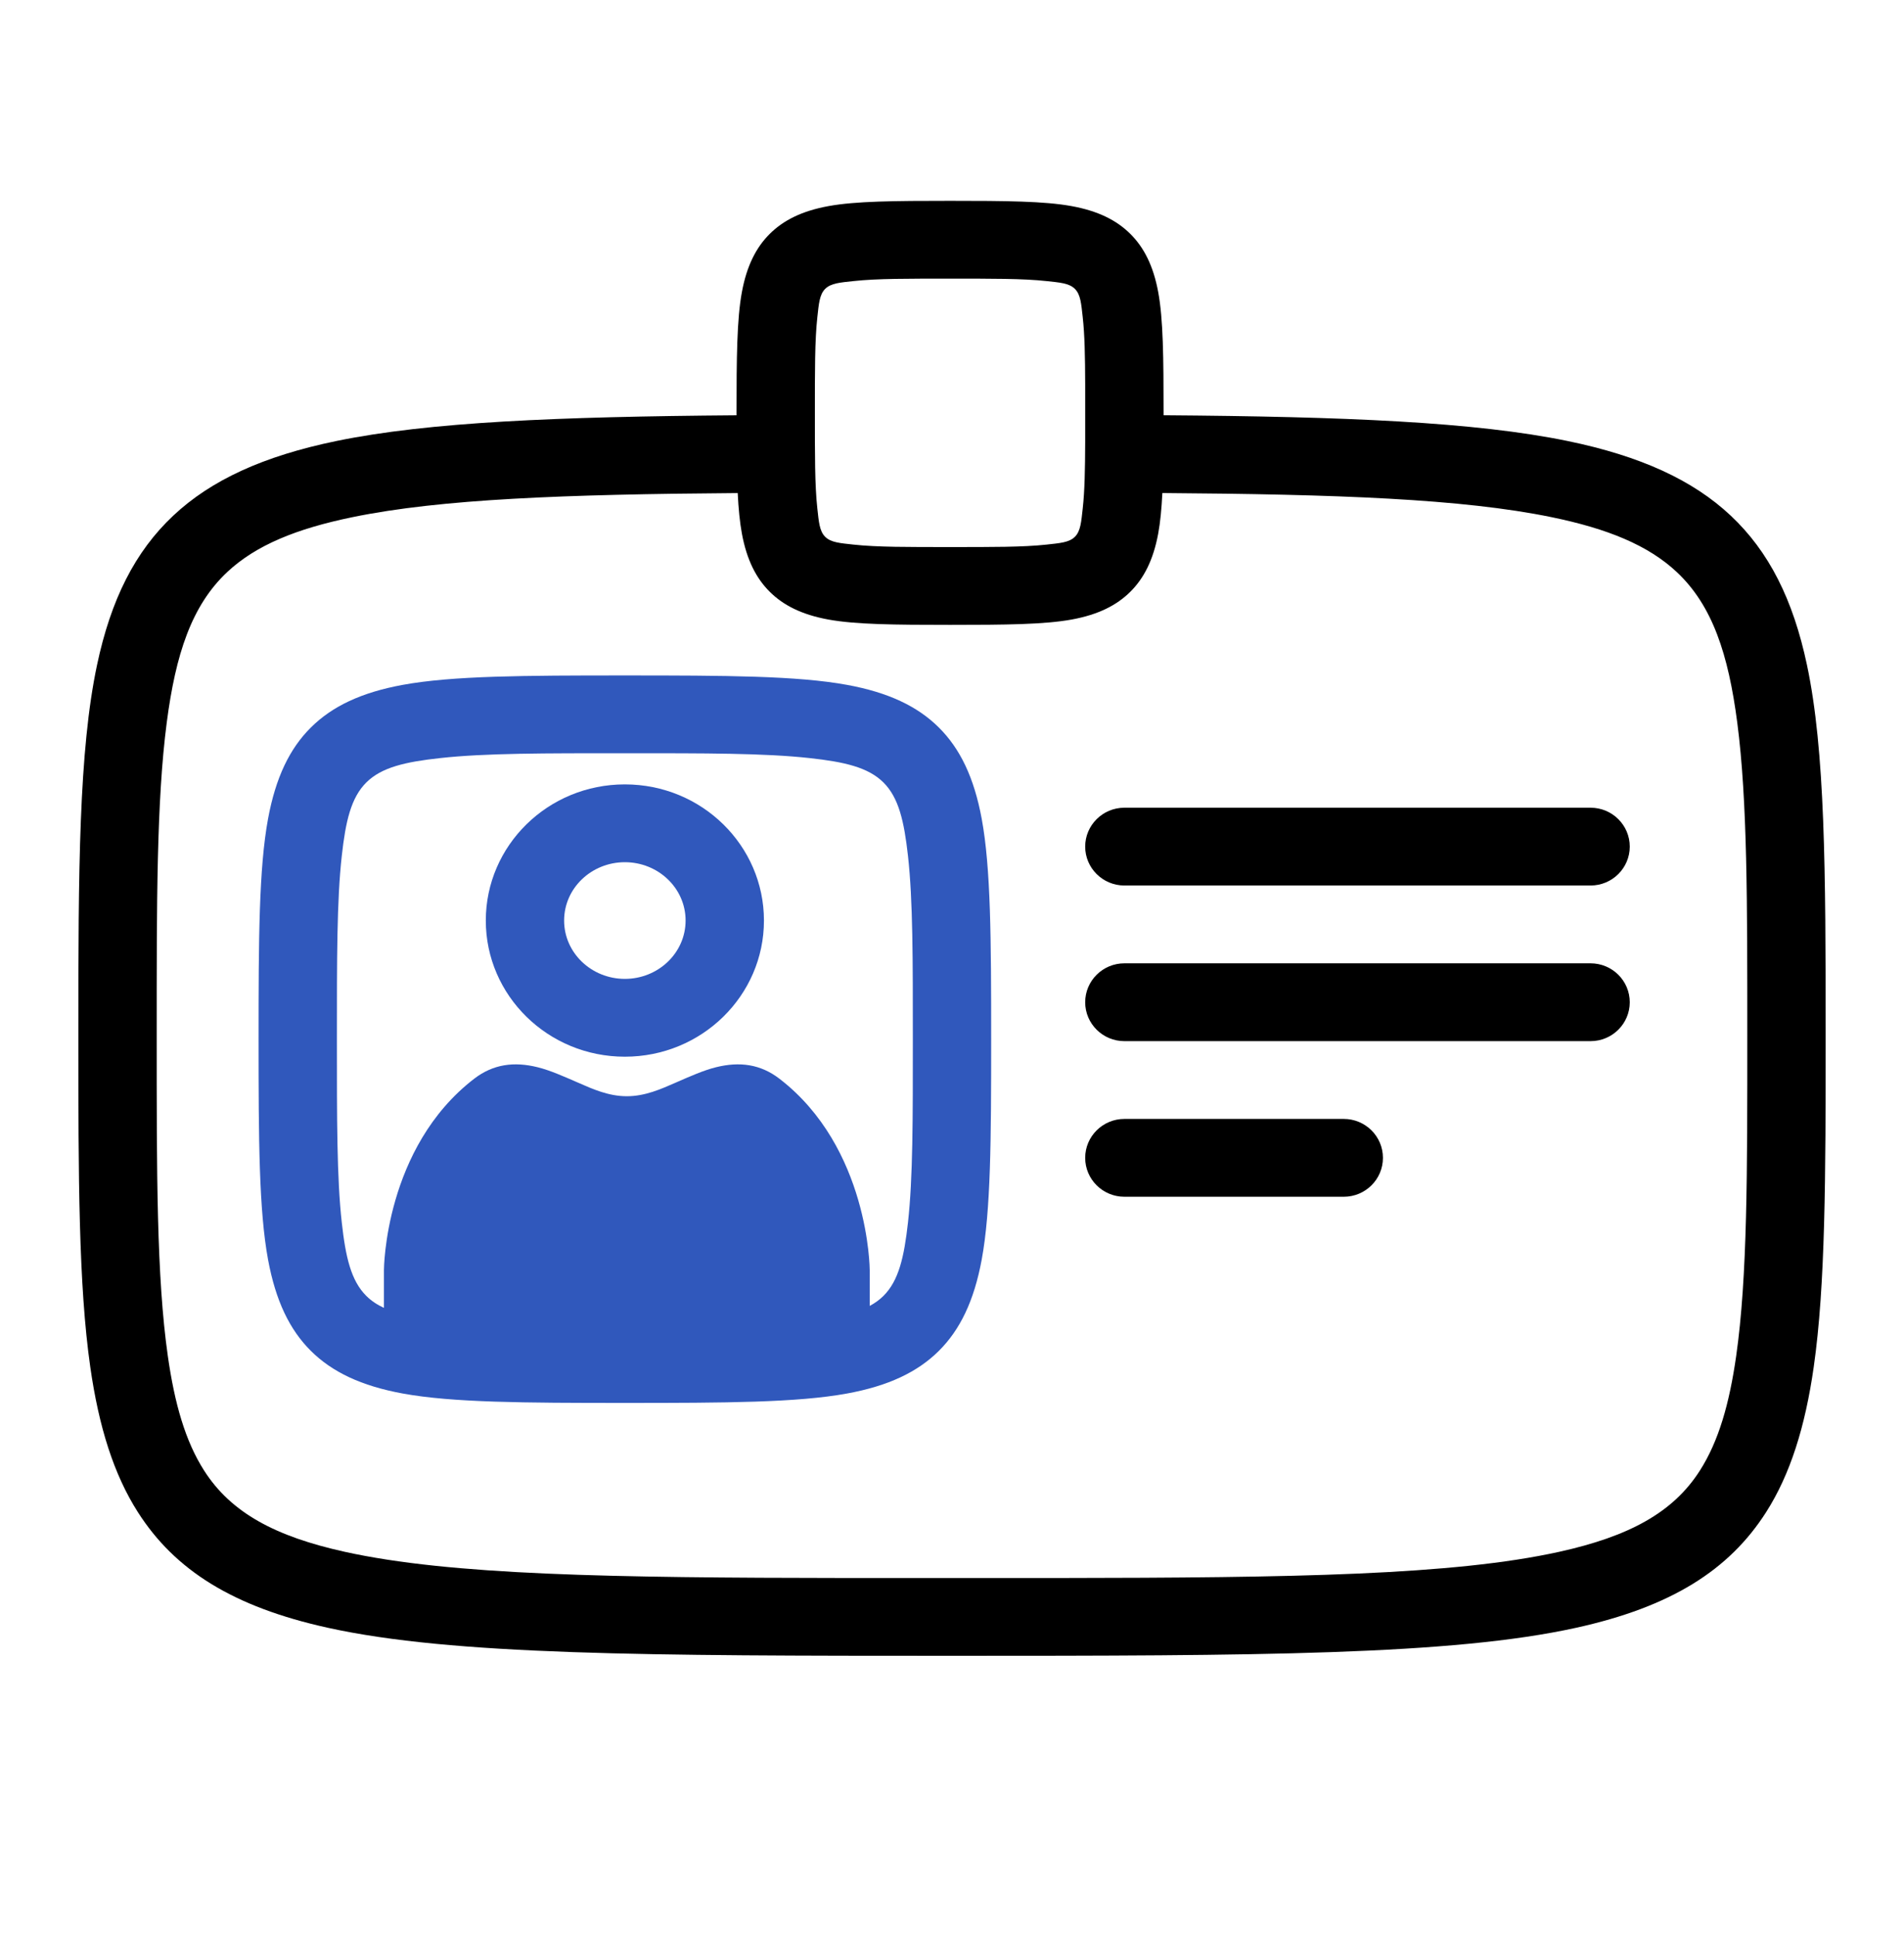
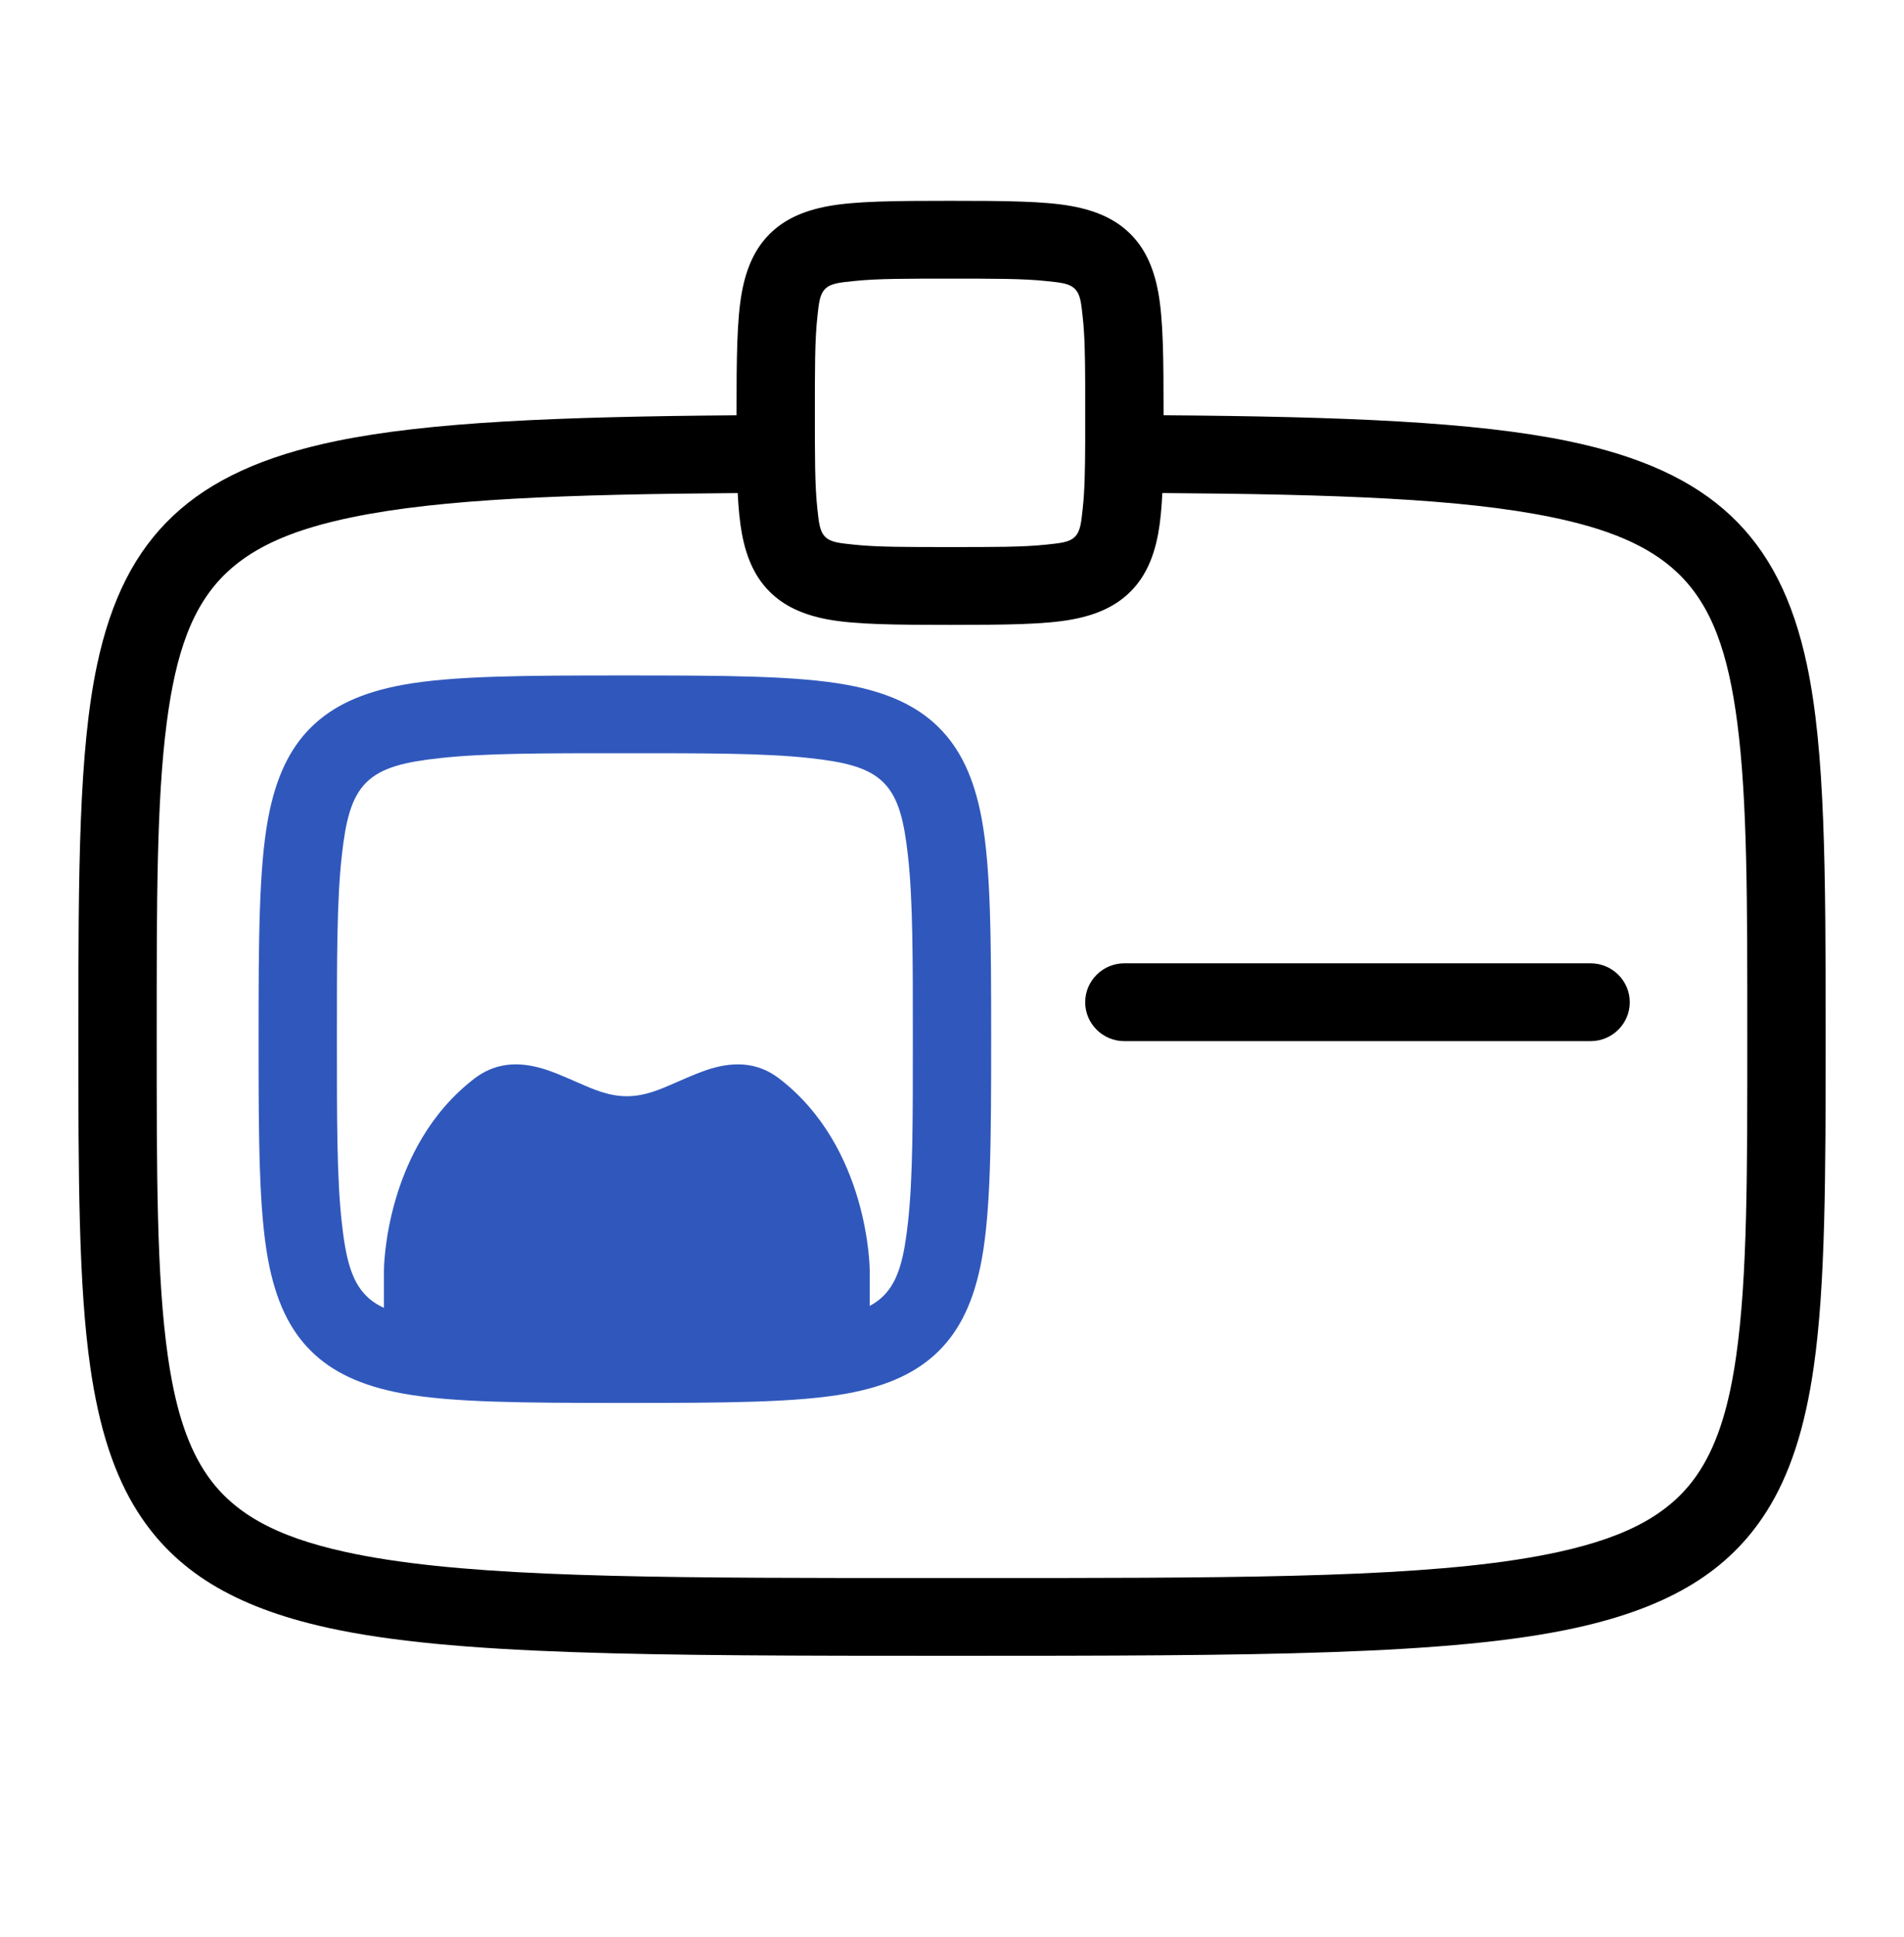
<svg xmlns="http://www.w3.org/2000/svg" width="60" height="61" viewBox="0 0 60 61" fill="none">
-   <path fill-rule="evenodd" clip-rule="evenodd" d="M14.558 41.646C15.882 41.739 17.562 41.736 19.691 41.736C21.887 41.736 23.604 41.739 24.947 41.637C24.941 41.589 24.938 41.541 24.938 41.491V40.001C24.938 39.982 24.959 37.48 23.161 36.001C23.036 36.041 22.779 36.126 22.607 36.201C21.799 36.553 20.849 36.978 19.753 36.978C18.657 36.978 17.707 36.553 16.899 36.201C16.727 36.126 16.47 36.041 16.346 36.001C14.548 37.48 14.568 39.982 14.568 40.001V41.491C14.568 41.544 14.565 41.595 14.558 41.646Z" fill="black" />
-   <path d="M19.691 24.705C22.119 24.705 24.074 26.632 24.074 28.994C24.074 31.355 22.118 33.282 19.691 33.282C17.264 33.282 15.309 31.355 15.309 28.994C15.309 26.632 17.264 24.705 19.691 24.705ZM19.691 27.156C18.641 27.156 17.777 27.972 17.777 28.994C17.778 30.015 18.641 30.831 19.691 30.831C20.741 30.831 21.604 30.015 21.605 28.994C21.605 27.972 20.741 27.156 19.691 27.156Z" fill="#3058BC" />
-   <path fill-rule="evenodd" clip-rule="evenodd" d="M35.432 27.89C34.751 27.89 34.197 27.341 34.197 26.665C34.197 25.989 34.751 25.44 35.432 25.44H50.123C50.805 25.44 51.358 25.989 51.358 26.665C51.358 27.341 50.805 27.89 50.123 27.89H35.432Z" fill="black" />
  <path fill-rule="evenodd" clip-rule="evenodd" d="M35.432 32.792C34.751 32.792 34.197 32.243 34.197 31.567C34.197 30.89 34.751 30.341 35.432 30.341H50.123C50.805 30.341 51.358 30.89 51.358 31.567C51.358 32.243 50.805 32.792 50.123 32.792H35.432Z" fill="black" />
-   <path fill-rule="evenodd" clip-rule="evenodd" d="M35.432 37.693C34.751 37.693 34.197 37.144 34.197 36.468C34.197 35.791 34.751 35.242 35.432 35.242H42.346C43.027 35.242 43.58 35.791 43.58 36.468C43.58 37.144 43.027 37.693 42.346 37.693H35.432Z" fill="black" />
  <path d="M19.691 21.274C22.886 21.274 25.122 21.284 26.688 21.57C27.998 21.809 28.915 22.248 29.584 22.912C30.253 23.575 30.695 24.486 30.936 25.787C31.223 27.34 31.234 29.56 31.234 32.731C31.234 35.901 31.223 38.121 30.936 39.674C30.695 40.975 30.253 41.886 29.584 42.549C28.915 43.213 27.998 43.652 26.688 43.891C25.122 44.176 22.886 44.187 19.691 44.187C16.497 44.187 14.261 44.176 12.695 43.891C11.385 43.652 10.467 43.213 9.798 42.549C9.129 41.886 8.688 40.975 8.447 39.674C8.16 38.121 8.148 35.901 8.148 32.731C8.148 29.56 8.16 27.34 8.447 25.787C8.688 24.486 9.129 23.575 9.798 22.912C10.467 22.248 11.384 21.809 12.695 21.57C14.261 21.284 16.497 21.274 19.691 21.274ZM19.691 23.724C17.173 23.724 15.285 23.72 13.868 23.877C12.78 23.996 12.028 24.164 11.544 24.644C11.06 25.124 10.891 25.87 10.771 26.951C10.613 28.357 10.617 30.232 10.617 32.731C10.617 35.23 10.613 37.105 10.771 38.51C10.891 39.591 11.06 40.337 11.544 40.817C11.7 40.972 11.884 41.094 12.099 41.193V40.002C12.099 39.973 12.12 36.145 14.944 33.975C15.54 33.517 16.198 33.429 16.943 33.614C17.329 33.709 17.757 33.899 18.224 34.103C18.672 34.299 19.175 34.527 19.753 34.527C20.331 34.527 20.834 34.299 21.283 34.103C21.749 33.899 22.177 33.709 22.562 33.614C23.308 33.429 23.965 33.517 24.561 33.975C27.386 36.145 27.407 39.973 27.407 40.002V41.131C27.57 41.044 27.714 40.941 27.839 40.817C28.323 40.337 28.491 39.591 28.612 38.51C28.77 37.105 28.766 35.23 28.766 32.731C28.766 30.232 28.77 28.357 28.612 26.951C28.491 25.87 28.323 25.124 27.839 24.644C27.355 24.164 26.603 23.996 25.515 23.877C24.098 23.72 22.209 23.724 19.691 23.724Z" fill="#3058BC" />
  <path d="M29.939 6.325C31.688 6.325 32.913 6.335 33.77 6.492C34.609 6.645 35.19 6.94 35.618 7.365C36.046 7.79 36.344 8.366 36.498 9.199C36.656 10.05 36.667 11.265 36.667 13.002V13.079C42.388 13.121 46.473 13.289 49.39 13.888C51.71 14.365 53.352 15.127 54.536 16.237C55.747 17.373 56.505 18.885 56.941 20.939C57.517 23.652 57.531 27.407 57.531 32.608C57.531 37.078 57.525 40.475 57.155 43.057C56.884 44.953 56.41 46.444 55.656 47.626C54.489 49.454 52.658 50.61 49.671 51.268C45.74 52.135 39.598 52.152 30 52.152C20.402 52.152 14.26 52.135 10.329 51.268C7.342 50.61 5.511 49.454 4.344 47.626C3.59 46.444 3.116 44.953 2.845 43.057C2.475 40.475 2.469 37.078 2.469 32.608C2.469 27.407 2.483 23.652 3.059 20.939C3.495 18.885 4.253 17.373 5.464 16.237C6.648 15.127 8.29 14.365 10.61 13.888C13.507 13.293 17.553 13.124 23.21 13.08V13.002C23.21 11.265 23.221 10.05 23.379 9.199C23.533 8.366 23.83 7.79 24.258 7.365C24.686 6.94 25.267 6.645 26.105 6.492C26.963 6.335 28.188 6.325 29.939 6.325ZM36.629 15.529C36.604 16.026 36.564 16.449 36.498 16.806C36.344 17.639 36.046 18.215 35.618 18.64C35.19 19.065 34.609 19.36 33.77 19.513C32.913 19.669 31.689 19.681 29.939 19.681C28.188 19.681 26.963 19.669 26.105 19.513C25.267 19.36 24.686 19.065 24.258 18.64C23.83 18.215 23.533 17.639 23.379 16.806C23.313 16.449 23.272 16.027 23.247 15.53C17.8 15.57 13.901 15.714 11.11 16.288C9.342 16.651 8.063 17.172 7.16 18.018C6.037 19.072 5.535 20.605 5.254 22.762C4.933 25.227 4.938 28.435 4.938 32.608C4.938 36.93 4.932 40.216 5.289 42.712C5.502 44.202 5.837 45.385 6.43 46.314C7.282 47.651 8.682 48.394 10.865 48.876C14.211 49.613 19.204 49.693 26.654 49.701H33.346C40.796 49.693 45.789 49.613 49.135 48.876C51.318 48.394 52.718 47.651 53.57 46.314C54.163 45.385 54.498 44.202 54.711 42.712C55.068 40.216 55.062 36.93 55.062 32.608C55.062 28.435 55.067 25.227 54.746 22.762C54.465 20.605 53.963 19.072 52.84 18.018C51.937 17.172 50.658 16.651 48.89 16.288C46.078 15.71 42.14 15.568 36.629 15.529ZM29.939 8.776C28.624 8.776 27.638 8.772 26.898 8.853C26.486 8.898 26.187 8.916 26.004 9.098C25.821 9.28 25.803 9.577 25.757 9.986C25.675 10.72 25.679 11.698 25.679 13.002C25.679 14.307 25.675 15.286 25.757 16.02C25.803 16.429 25.821 16.726 26.004 16.908C26.187 17.09 26.486 17.107 26.898 17.153C27.638 17.234 28.624 17.23 29.939 17.23C31.253 17.23 32.238 17.234 32.977 17.153C33.39 17.107 33.689 17.089 33.872 16.908C34.055 16.726 34.073 16.429 34.119 16.02C34.181 15.47 34.194 14.781 34.197 13.921V12.085C34.194 11.224 34.181 10.536 34.119 9.986C34.073 9.576 34.055 9.28 33.872 9.098C33.689 8.916 33.39 8.898 32.977 8.853C32.238 8.772 31.253 8.776 29.939 8.776Z" fill="black" />
</svg>